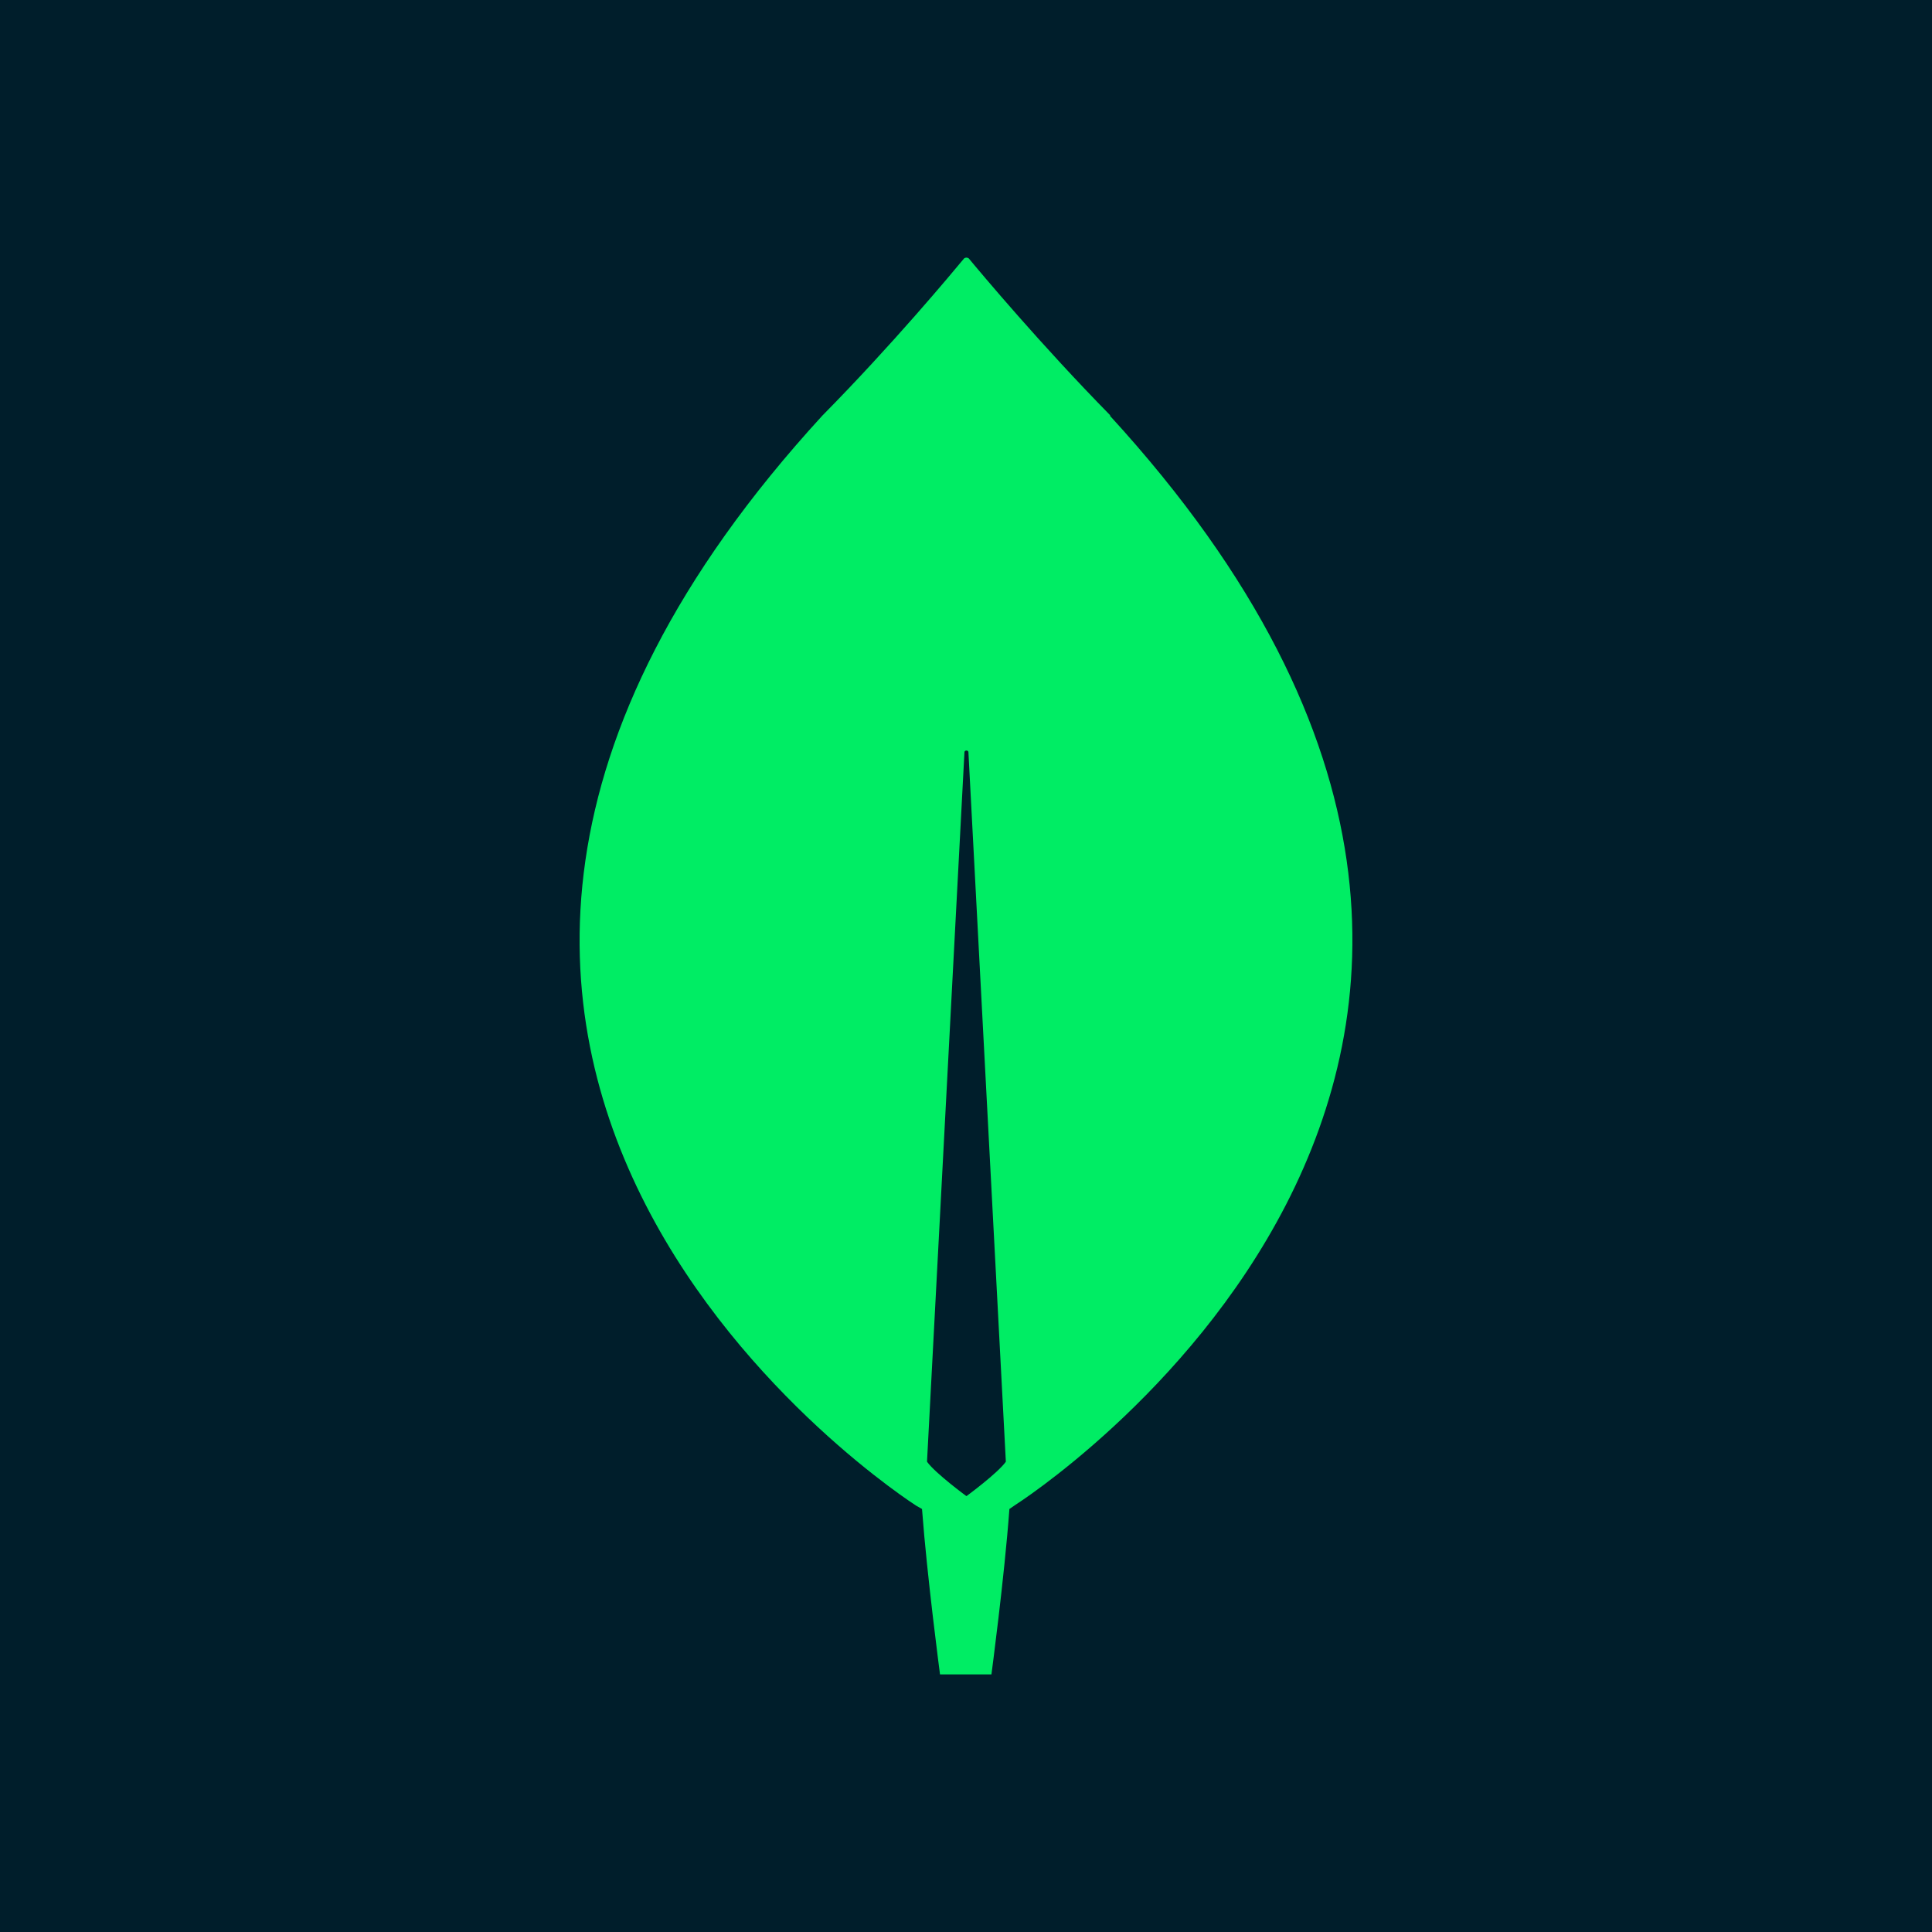
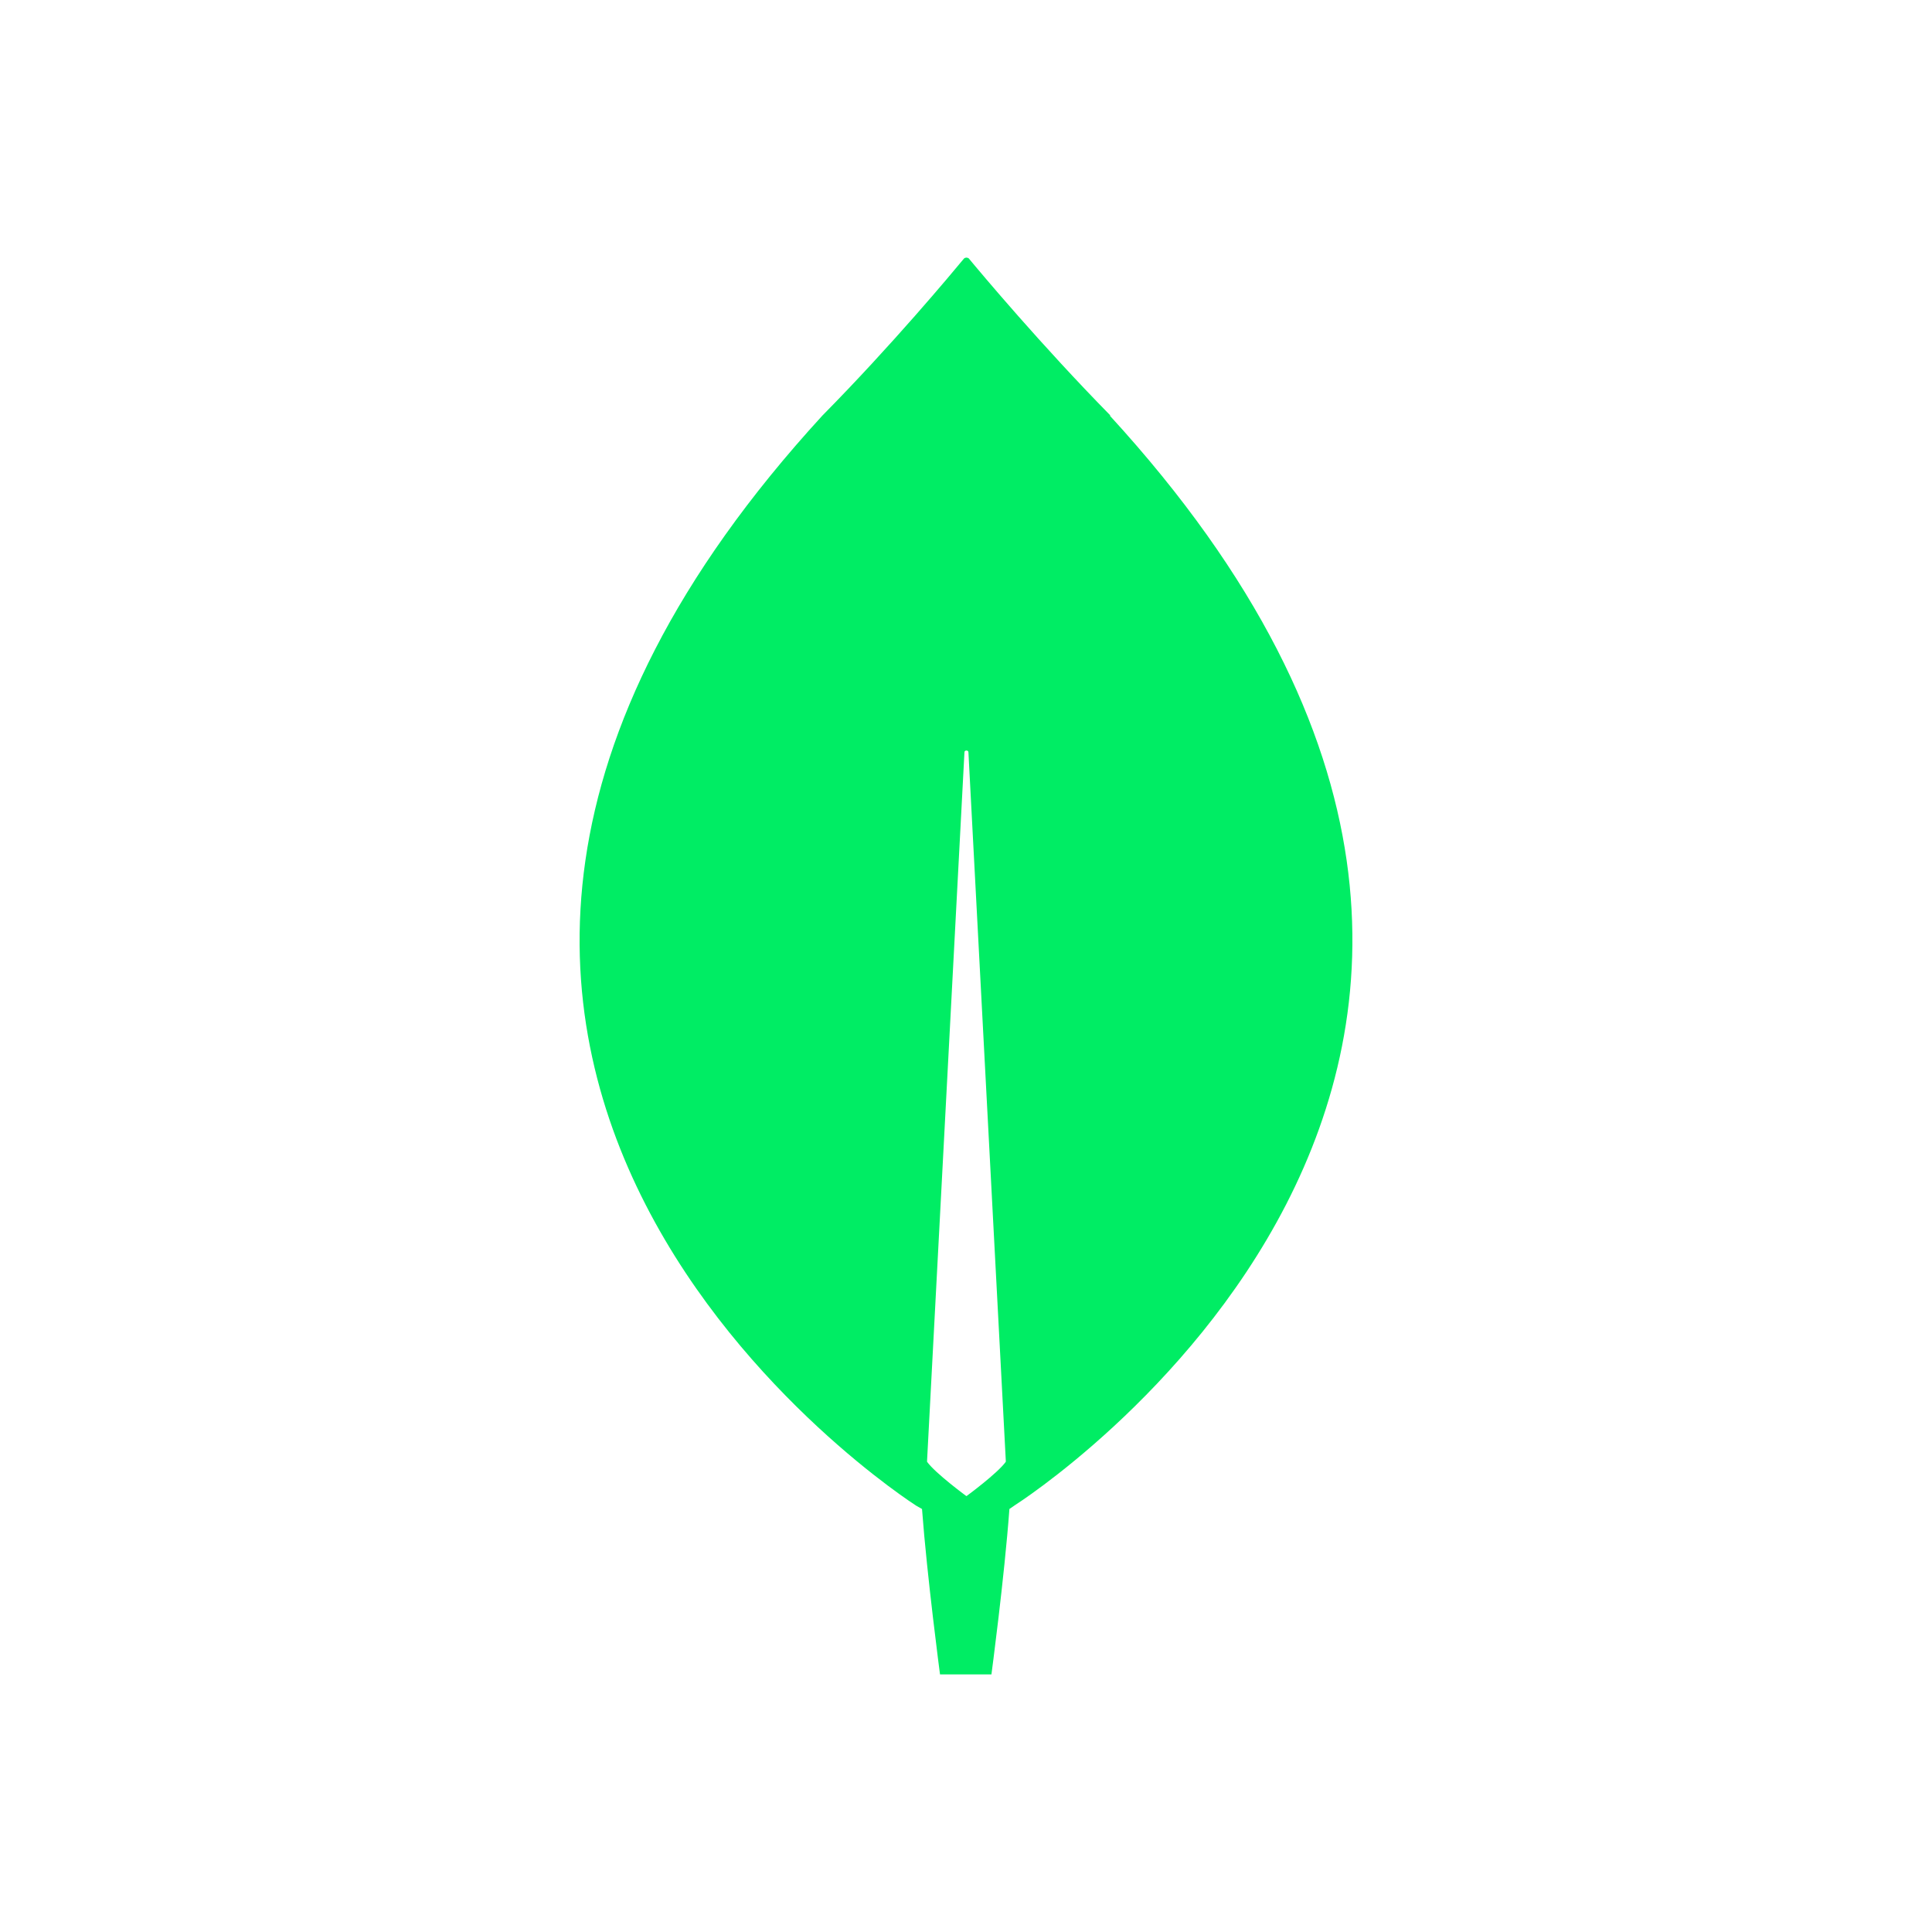
<svg xmlns="http://www.w3.org/2000/svg" width="60" height="60" viewBox="0 0 60 60" fill="none">
-   <rect width="60" height="60" fill="#001E2B" />
  <path d="M34.486 12.905C32.331 10.711 30.466 8.484 30.086 8.025C30.041 7.992 29.986 7.992 29.941 8.025C29.561 8.484 27.707 10.711 25.541 12.905C7.014 33.118 28.456 46.762 28.456 46.762L28.634 46.863C28.791 48.967 29.193 52 29.193 52H30.79C30.79 52 31.192 48.989 31.348 46.863L31.527 46.74C31.527 46.74 52.991 33.118 34.464 12.905H34.486ZM30.008 46.46C30.008 46.46 29.048 45.755 28.791 45.397V45.363L29.952 23.359C29.952 23.292 30.075 23.292 30.075 23.359L31.236 45.363V45.397C30.98 45.755 30.019 46.46 30.019 46.46H30.008Z" fill="#00ED64" />
</svg>